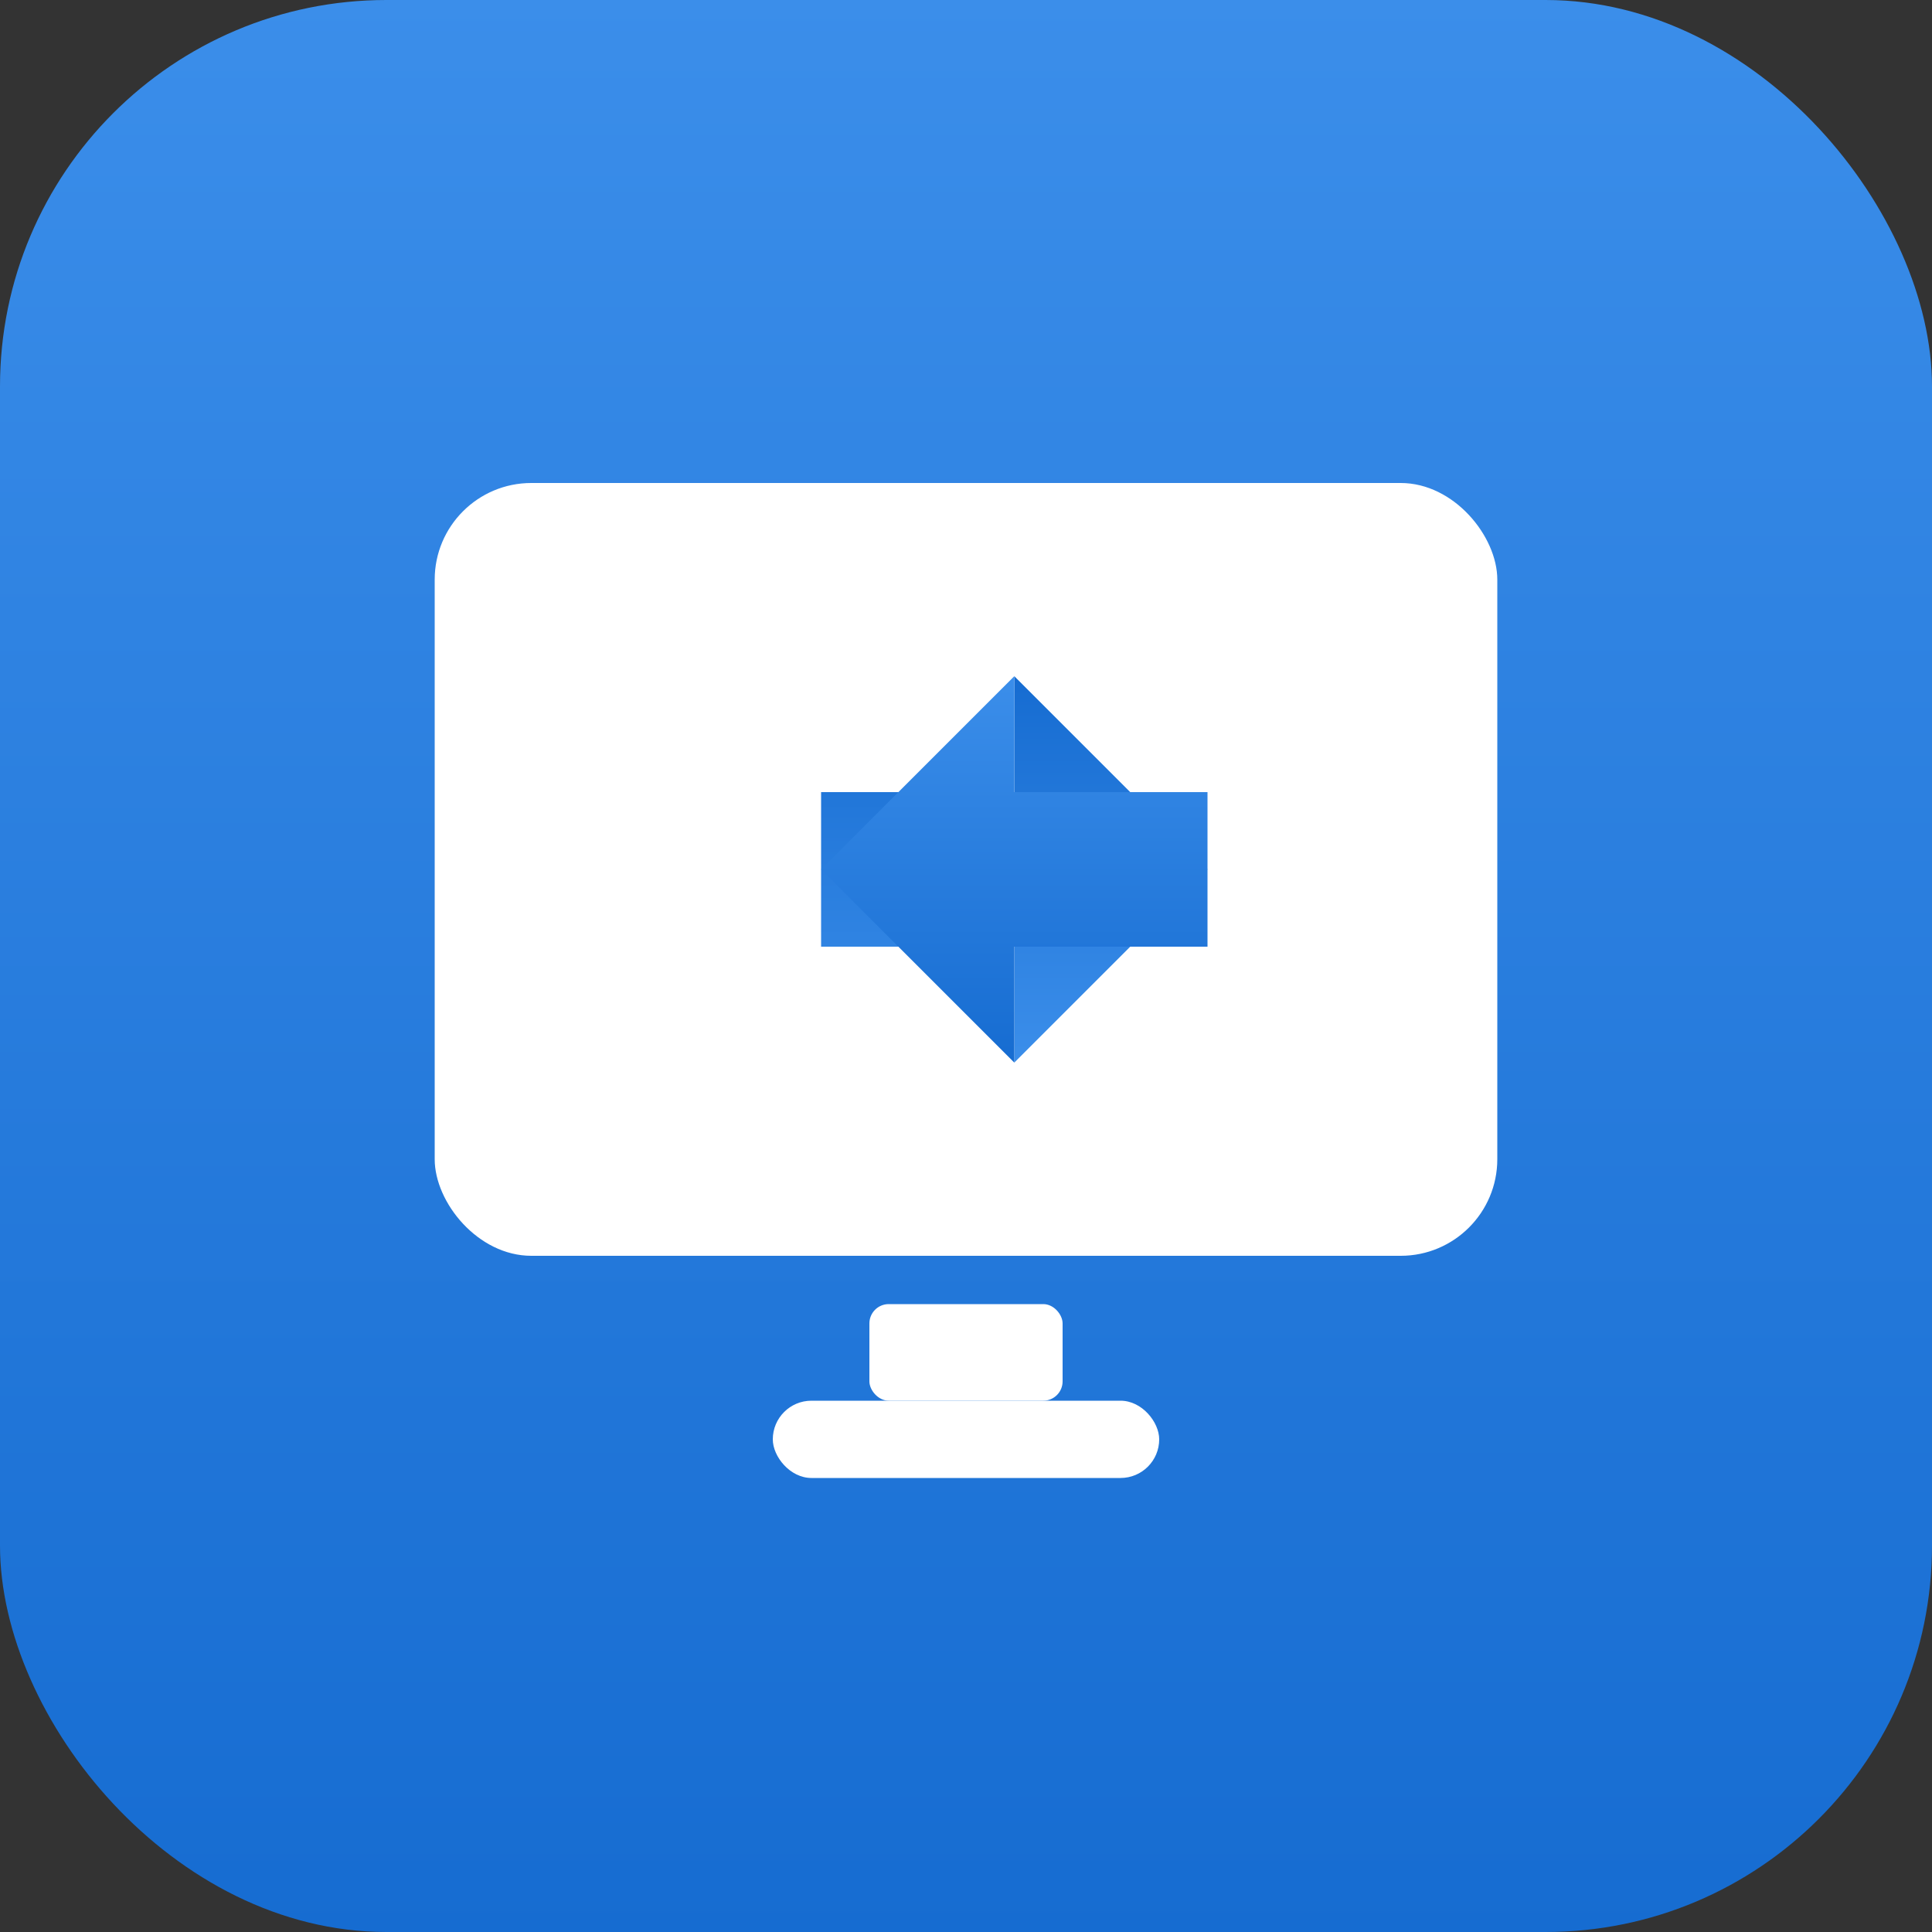
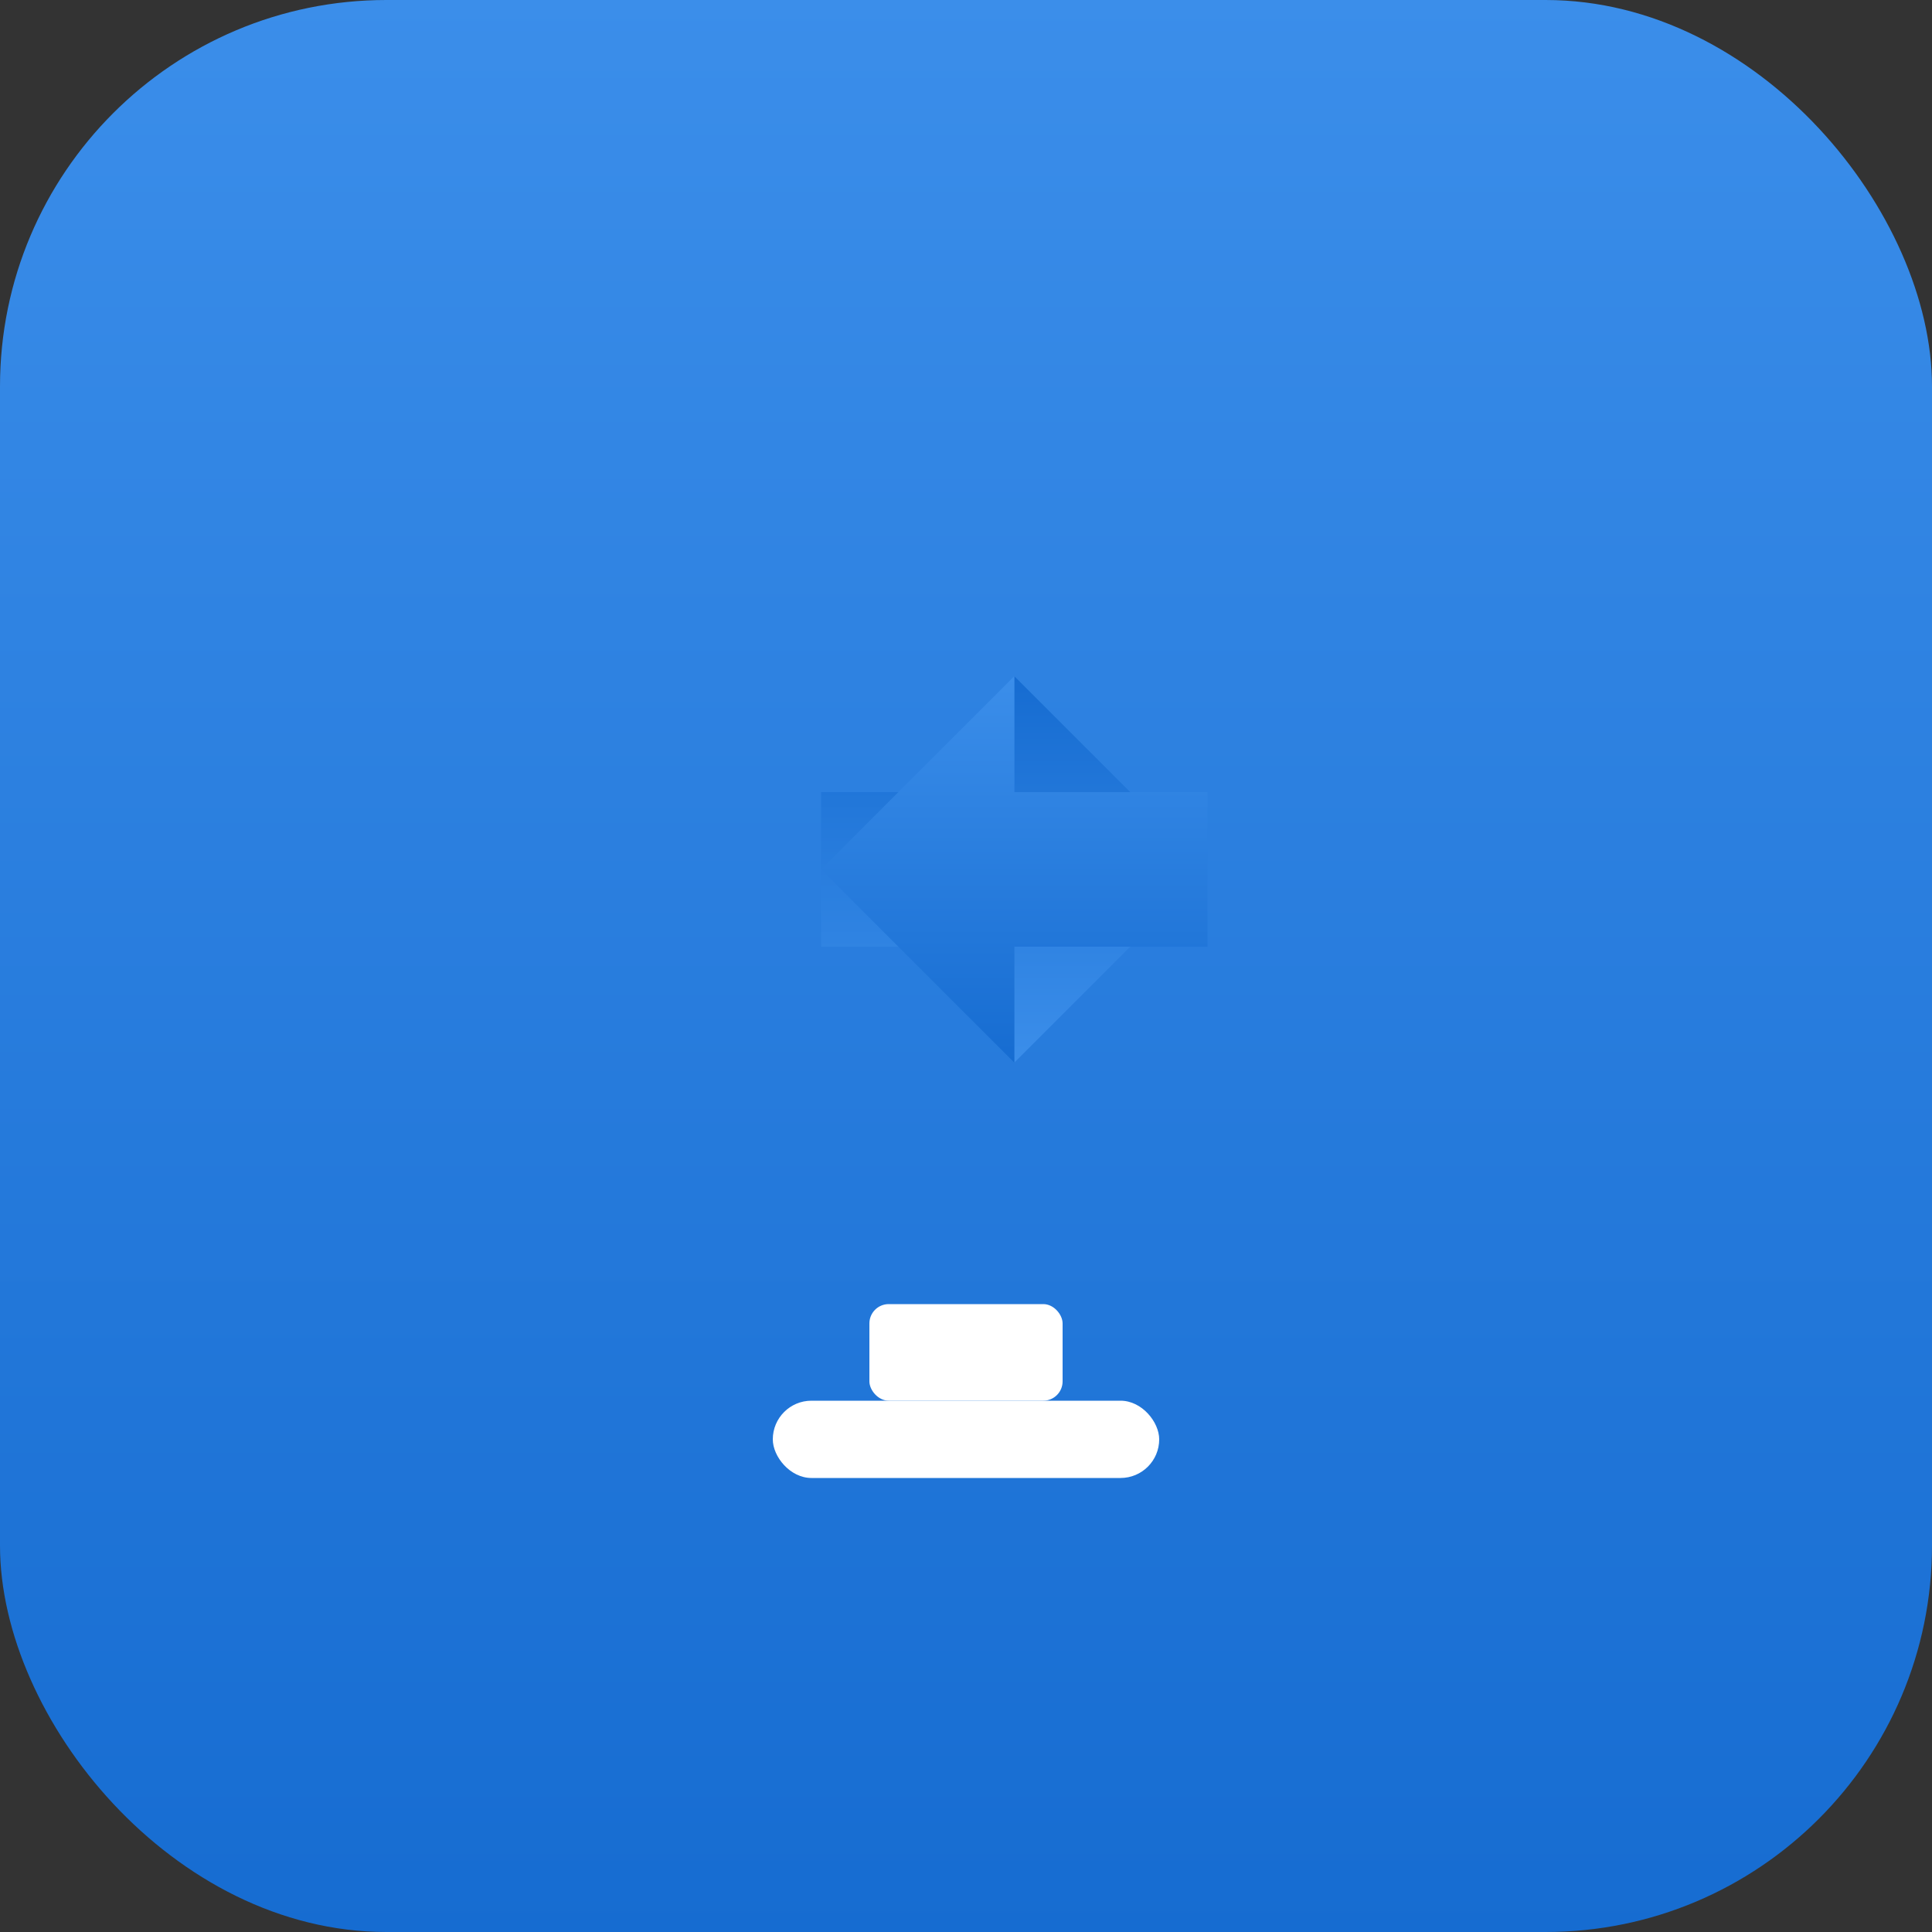
<svg xmlns="http://www.w3.org/2000/svg" width="200" height="200" viewBox="0 0 200 200">
  <rect x="0" y="0" width="200" height="200" fill="#333333" stroke="none" />
  <defs>
    <linearGradient id="blueGradient" x1="0%" y1="0%" x2="0%" y2="100%">
      <stop offset="0%" stop-color="#3b8eea" />
      <stop offset="100%" stop-color="#166cd1" />
    </linearGradient>
  </defs>
  <rect x="0" y="0" width="200" height="200" rx="40" ry="40" fill="url(#blueGradient)" />
-   <rect x="45" y="50" width="110" height="80" rx="10" ry="10" fill="white" />
  <polygon points="85,90 105,70 105,82 125,82 125,98 105,98 105,110" fill="url(#blueGradient)" transform="rotate(180,105,90)" />
  <polygon points="85,90 105,70 105,82 125,82 125,98 105,98 105,110" fill="url(#blueGradient)" />
  <rect x="90" y="135" width="20" height="10" rx="2" ry="2" fill="white" />
  <rect x="80" y="145" width="40" height="8" rx="4" ry="4" fill="white" />
</svg>